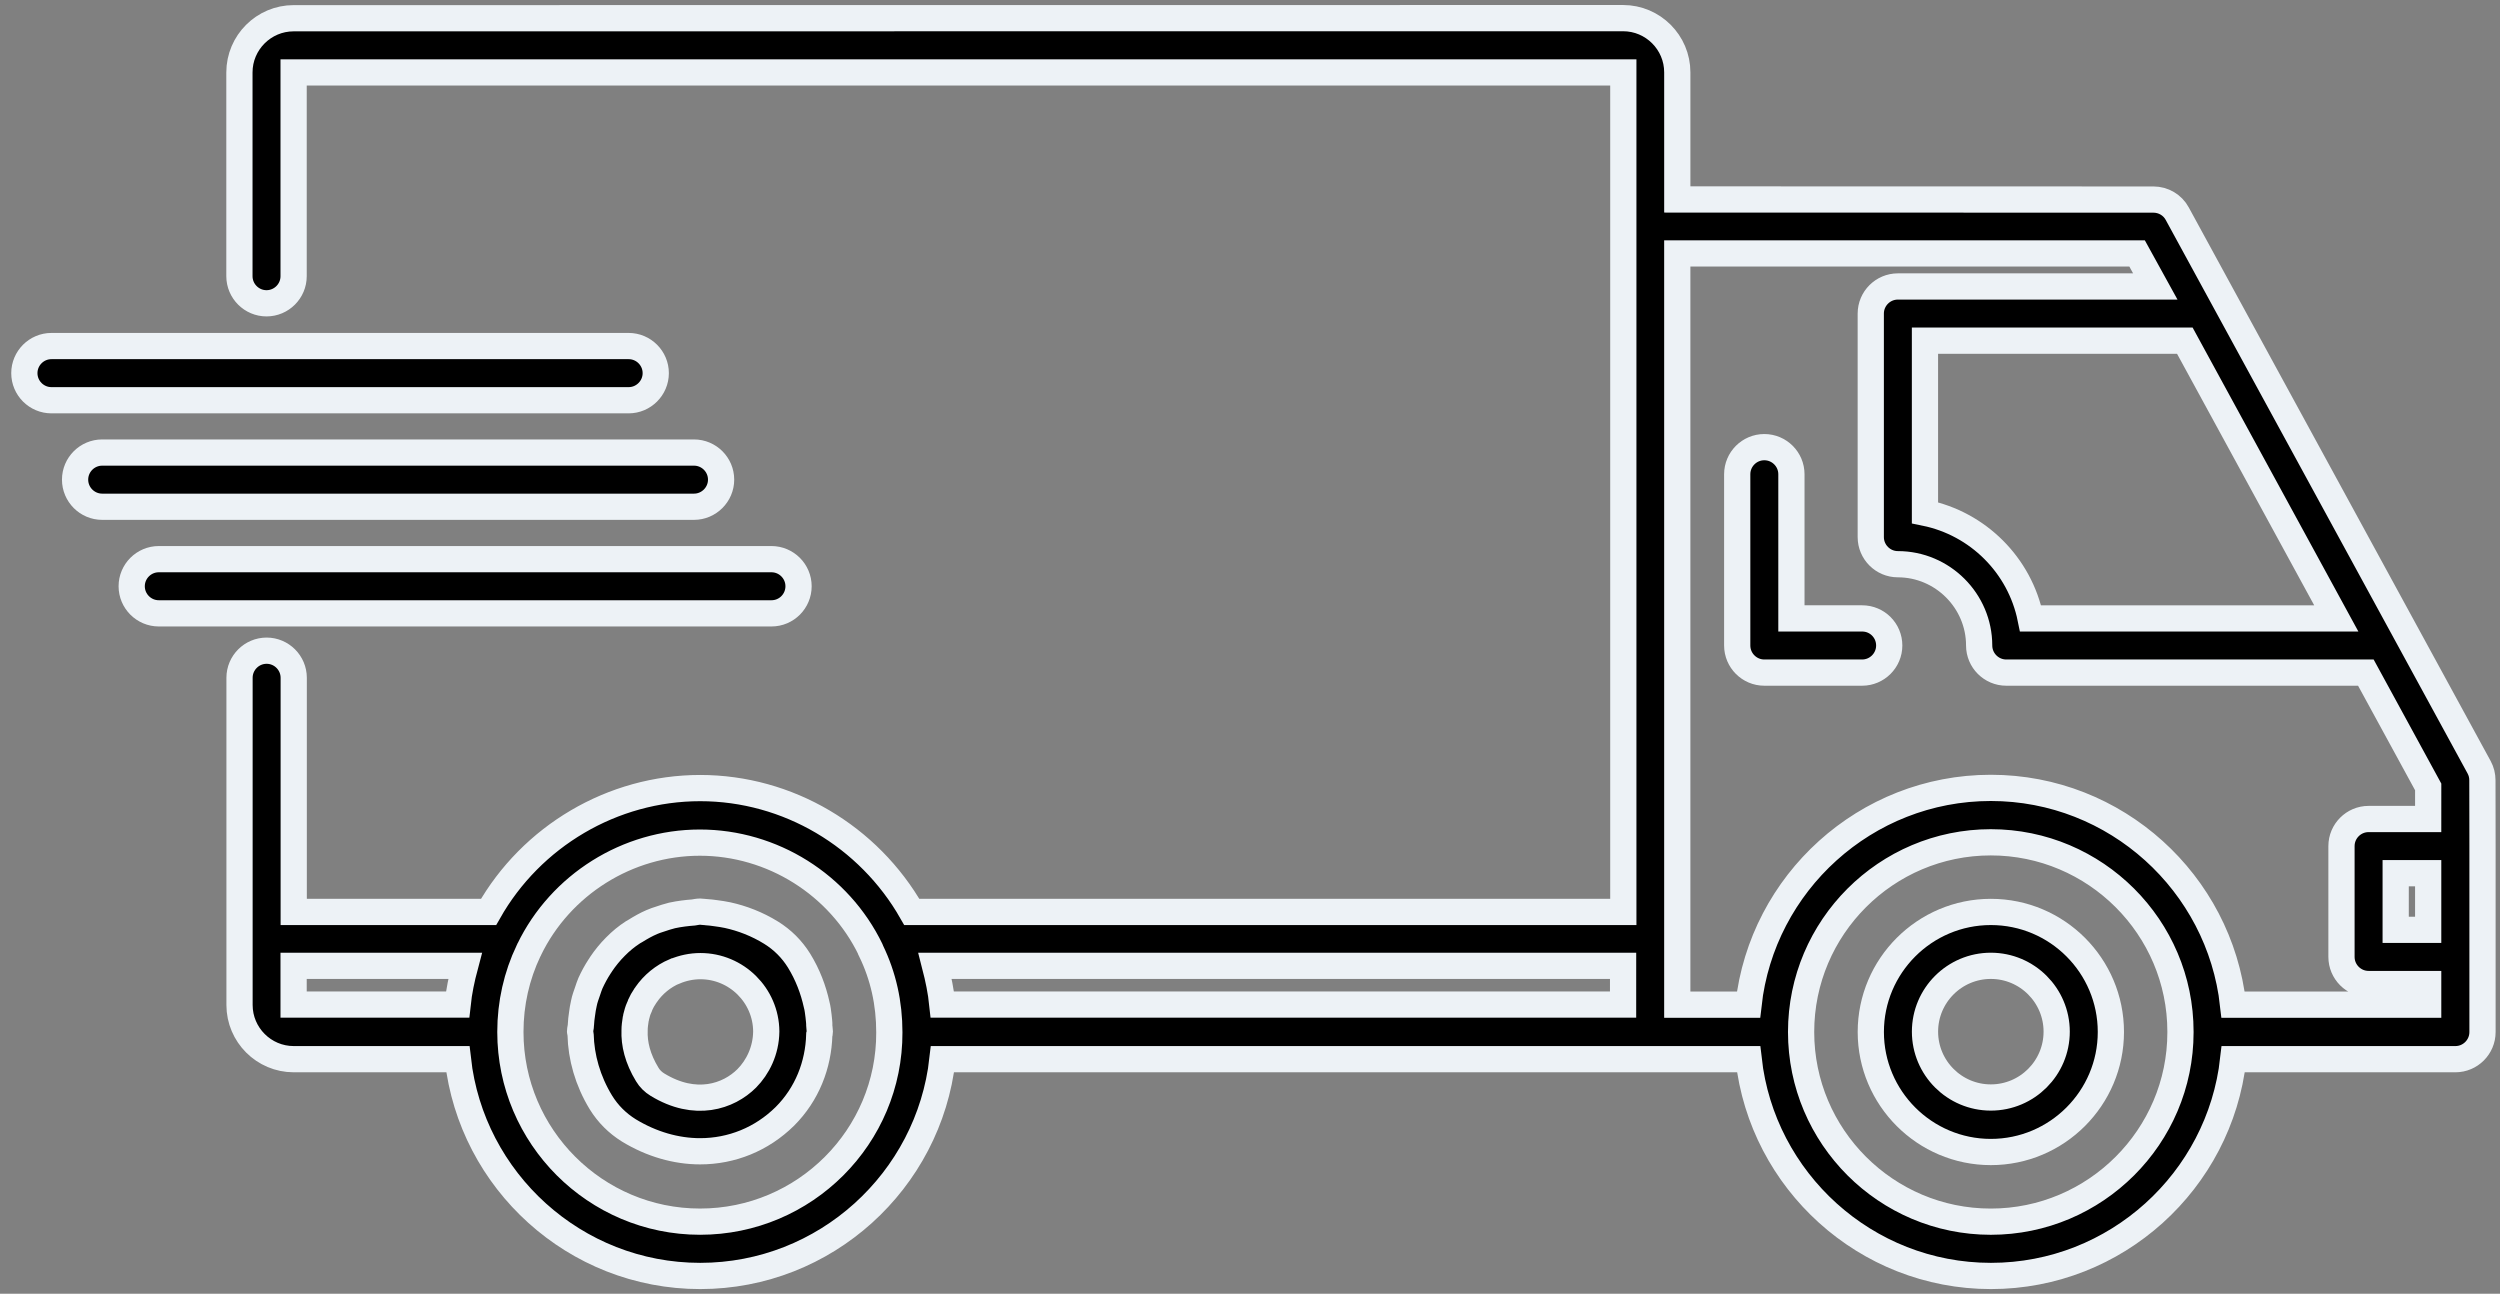
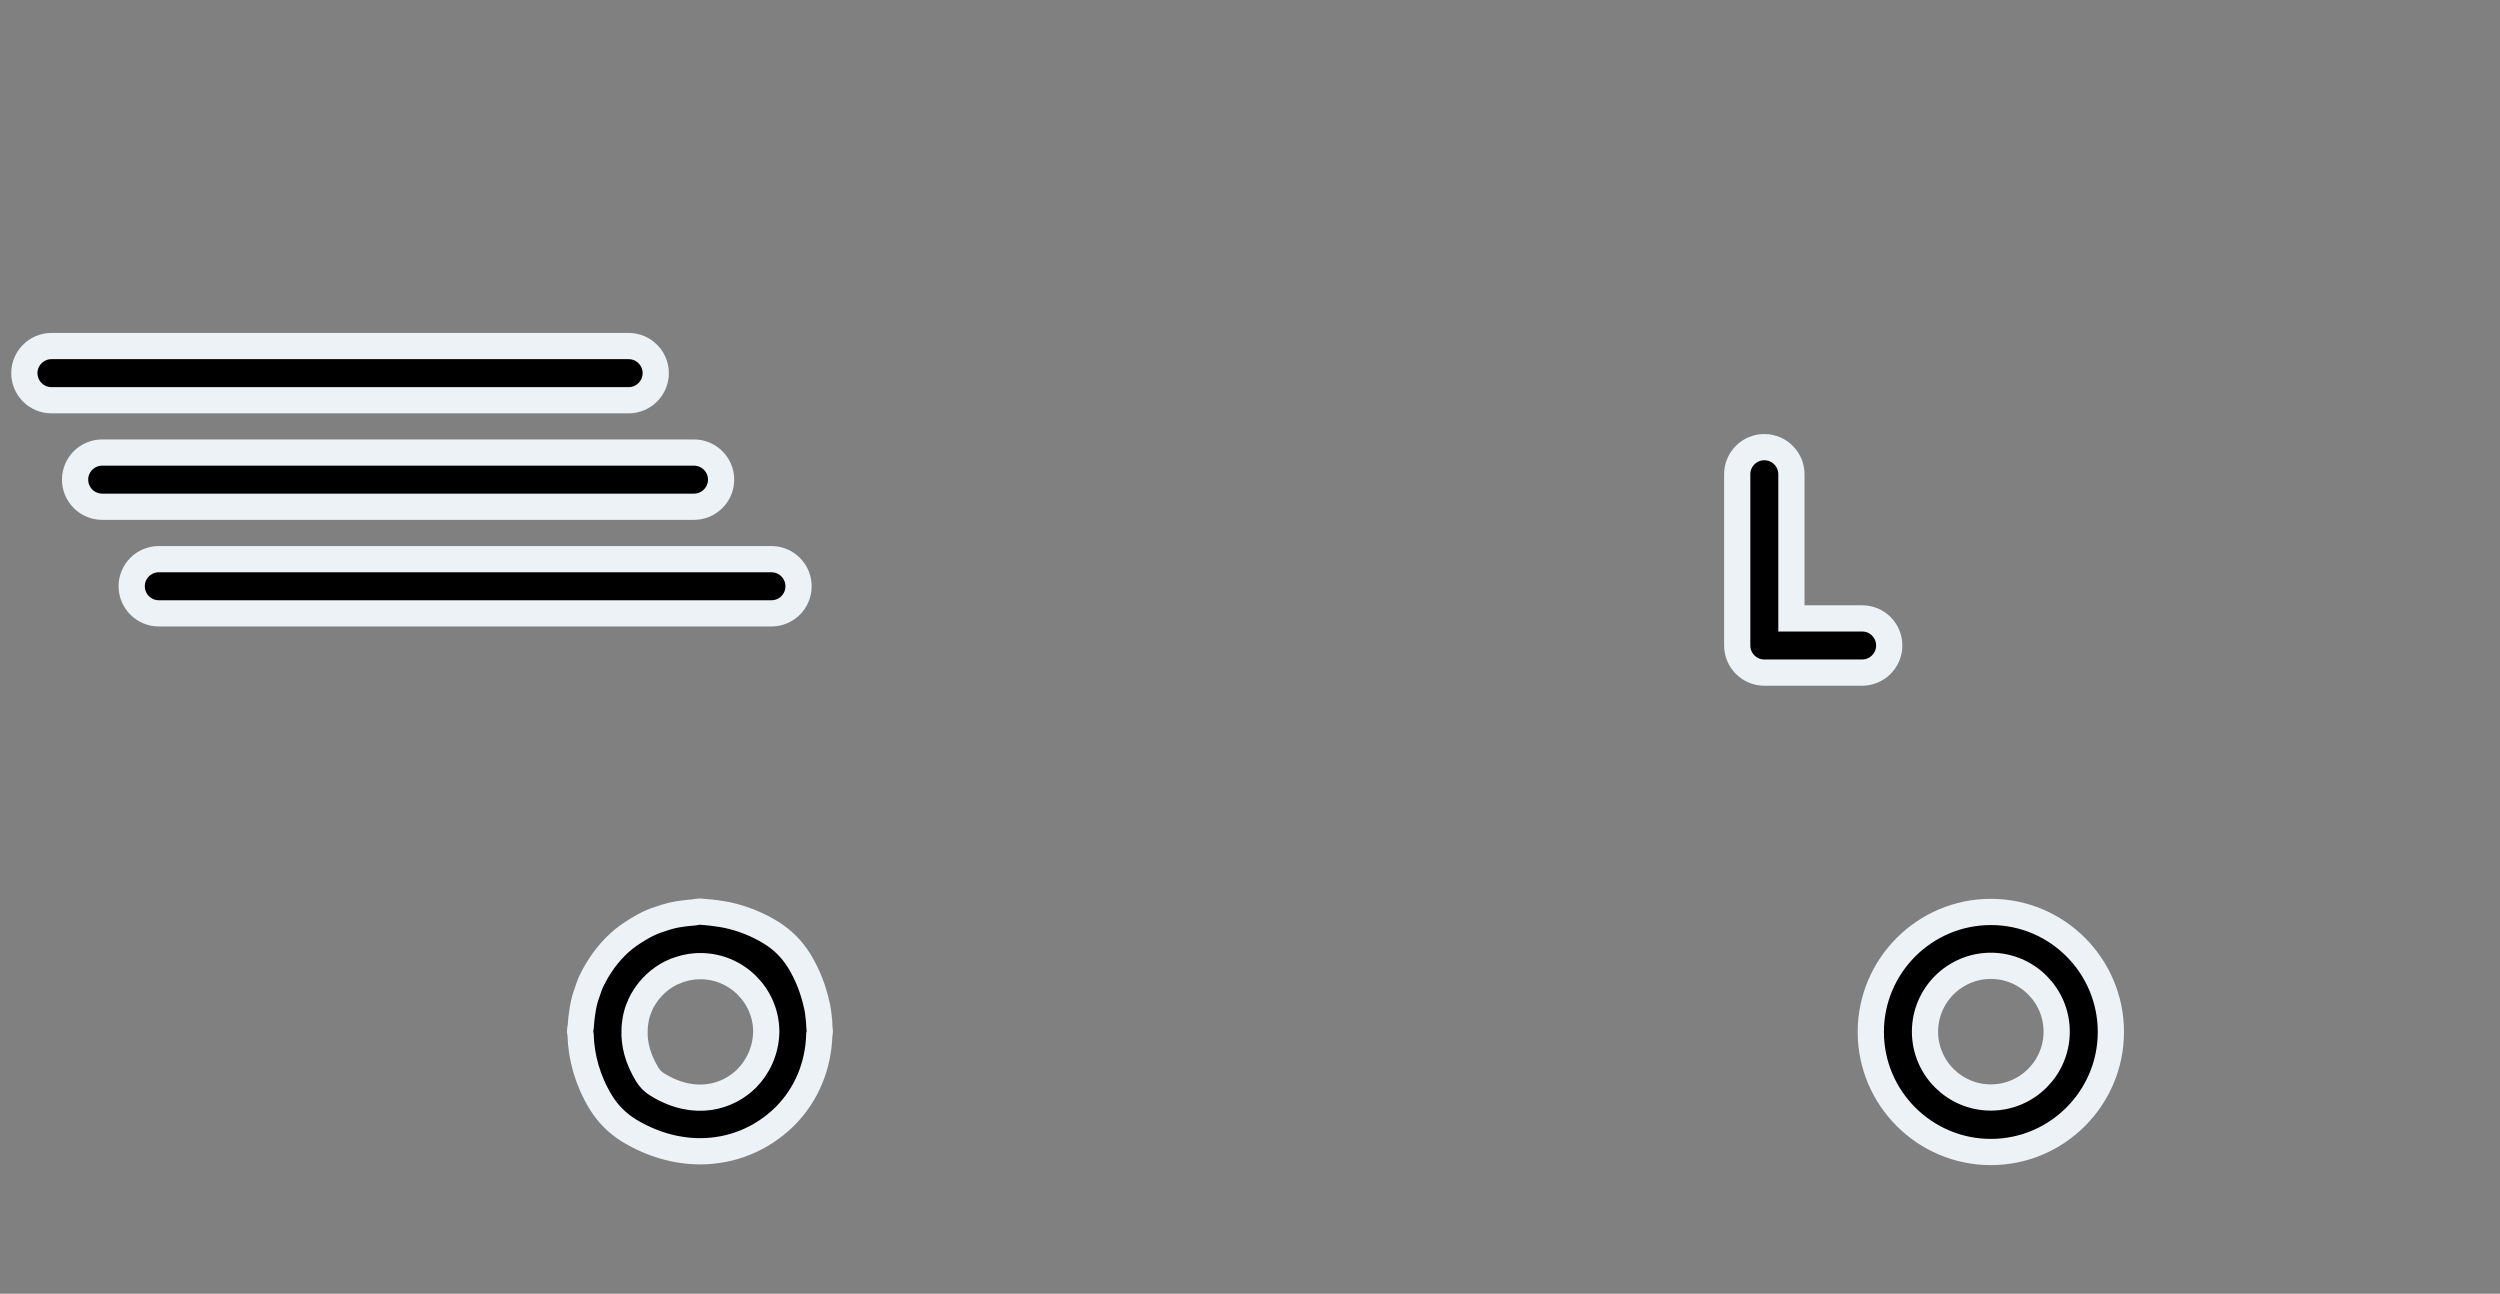
<svg xmlns="http://www.w3.org/2000/svg" width="143" height="74" viewBox="0 0 143 74" fill="none">
  <rect x="0" y="0" width="143" height="74" fill="#808080" stroke="none" />
-   <path d="M141.993 44.632C141.993 44.365 141.933 44.123 141.806 43.887L124.537 12.22C124.271 11.724 123.744 11.415 123.175 11.415L95.941 11.409V4.137C95.941 2.43 94.549 1.037 92.841 1.037L16.795 1.043C15.088 1.043 13.695 2.436 13.695 4.143V15.799C13.695 16.652 14.392 17.349 15.245 17.349C16.099 17.349 16.795 16.652 16.795 15.799V4.143H92.854V52.162H52.154C49.69 47.839 45.07 45.078 40.051 45.078C35.031 45.078 30.393 47.839 27.947 52.162H16.801V38.77C16.801 37.916 16.104 37.219 15.251 37.219C14.397 37.219 13.701 37.916 13.701 38.77V53.694V53.712V53.731V57.485C13.701 59.192 15.093 60.585 16.801 60.585H26.191C26.966 67.541 32.888 72.985 40.051 72.985C47.213 72.985 53.135 67.541 53.91 60.585H100.022C100.797 67.541 106.719 72.985 113.881 72.985C121.044 72.985 126.966 67.541 127.741 60.585H140.449C141.303 60.585 141.999 59.888 141.999 59.035V54.79V54.76V48.421V48.391L141.993 44.632ZM26.173 57.461H16.794V55.245H26.603C26.409 55.972 26.252 56.717 26.173 57.461ZM40.044 69.879C34.062 69.879 29.194 65.012 29.194 59.03C29.194 57.389 29.551 55.821 30.235 54.38C30.254 54.361 30.266 54.331 30.266 54.319C32.064 50.602 35.891 48.198 40.032 48.198C44.173 48.198 48 50.602 49.798 54.319C49.816 54.349 49.828 54.367 49.828 54.38V54.398C50.525 55.839 50.87 57.389 50.87 59.048C50.894 65.012 46.032 69.879 40.044 69.879ZM92.84 57.461H53.903C53.824 56.705 53.672 55.972 53.485 55.245H92.841L92.84 57.461ZM124.972 19.486L133.636 35.374H116.15C115.533 32.334 113.141 29.949 110.108 29.331V19.486H124.972ZM113.873 69.88C107.891 69.88 103.023 65.012 103.023 59.03C103.023 53.048 107.891 48.18 113.873 48.18C119.855 48.18 124.723 53.048 124.723 59.012V59.03V59.048C124.723 65.012 119.855 69.88 113.873 69.88ZM138.892 53.187H137.033V49.947H138.892V53.187ZM138.892 46.847H135.483C134.629 46.847 133.933 47.544 133.933 48.397V54.736C133.933 55.59 134.629 56.286 135.483 56.286H138.892V57.467H127.733C126.958 50.51 121.037 45.067 113.874 45.067C106.711 45.067 100.79 50.51 100.015 57.467H95.94V14.497H122.242L123.283 16.386H108.558C107.705 16.386 107.008 17.082 107.008 17.936V30.723C107.008 31.577 107.705 32.273 108.558 32.273C111.113 32.273 113.208 34.368 113.208 36.923C113.208 37.777 113.905 38.473 114.758 38.473H135.327L138.893 45.012L138.892 46.847Z" fill="black" stroke="#EDF2F6" stroke-width="1.5" />
-   <path d="M46.821 58.115C46.791 57.897 46.773 57.679 46.712 57.461C46.524 56.607 46.203 55.754 45.707 54.948C45.301 54.294 44.762 53.756 44.108 53.35C43.303 52.853 42.45 52.527 41.614 52.345C41.396 52.297 41.166 52.266 40.948 52.236C40.76 52.206 40.578 52.188 40.391 52.175C40.282 52.175 40.173 52.145 40.052 52.145C39.913 52.145 39.785 52.175 39.664 52.194C39.465 52.212 39.277 52.224 39.077 52.254C38.859 52.284 38.659 52.315 38.441 52.363C38.193 52.424 37.963 52.502 37.727 52.581C37.587 52.63 37.43 52.672 37.291 52.739C36.964 52.878 36.637 53.065 36.346 53.247C36.298 53.277 36.255 53.295 36.207 53.326C35.85 53.556 35.511 53.834 35.202 54.149C34.893 54.458 34.615 54.803 34.379 55.154C34.348 55.203 34.33 55.245 34.3 55.275C34.1 55.584 33.931 55.893 33.773 56.238C33.712 56.377 33.664 56.535 33.616 56.674C33.537 56.904 33.446 57.14 33.398 57.389C33.349 57.588 33.319 57.806 33.289 58.024C33.258 58.212 33.24 58.412 33.228 58.611C33.228 58.751 33.18 58.878 33.18 58.999C33.18 59.06 33.21 59.12 33.21 59.169C33.24 60.47 33.616 61.821 34.373 63.062C34.778 63.716 35.317 64.254 35.971 64.66C37.273 65.453 38.683 65.853 40.046 65.853C41.844 65.853 43.563 65.169 44.895 63.855C46.167 62.583 46.815 60.912 46.863 59.187C46.881 59.126 46.893 59.066 46.893 58.999C46.893 58.89 46.863 58.781 46.863 58.672C46.869 58.502 46.839 58.297 46.821 58.115ZM42.716 61.681C41.675 62.723 39.773 63.37 37.6 62.038C37.37 61.899 37.164 61.699 37.024 61.463C36.467 60.549 36.268 59.695 36.298 58.938C36.298 58.721 36.328 58.521 36.358 58.321C36.377 58.273 36.377 58.23 36.389 58.163C36.437 57.976 36.48 57.806 36.558 57.637C36.576 57.588 36.607 57.546 36.619 57.479C36.697 57.31 36.788 57.14 36.897 56.983C36.916 56.953 36.928 56.922 36.958 56.892C37.364 56.305 37.933 55.839 38.587 55.56H38.605C39.053 55.372 39.549 55.263 40.064 55.263C42.123 55.263 43.818 56.934 43.83 58.999C43.818 60.113 43.334 61.057 42.716 61.681Z" fill="black" stroke="#EDF2F6" stroke-width="1.5" />
+   <path d="M46.821 58.115C46.791 57.897 46.773 57.679 46.712 57.461C46.524 56.607 46.203 55.754 45.707 54.948C45.301 54.294 44.762 53.756 44.108 53.35C43.303 52.853 42.45 52.527 41.614 52.345C41.396 52.297 41.166 52.266 40.948 52.236C40.76 52.206 40.578 52.188 40.391 52.175C40.282 52.175 40.173 52.145 40.052 52.145C39.913 52.145 39.785 52.175 39.664 52.194C39.465 52.212 39.277 52.224 39.077 52.254C38.859 52.284 38.659 52.315 38.441 52.363C38.193 52.424 37.963 52.502 37.727 52.581C37.587 52.63 37.43 52.672 37.291 52.739C36.964 52.878 36.637 53.065 36.346 53.247C35.85 53.556 35.511 53.834 35.202 54.149C34.893 54.458 34.615 54.803 34.379 55.154C34.348 55.203 34.33 55.245 34.3 55.275C34.1 55.584 33.931 55.893 33.773 56.238C33.712 56.377 33.664 56.535 33.616 56.674C33.537 56.904 33.446 57.14 33.398 57.389C33.349 57.588 33.319 57.806 33.289 58.024C33.258 58.212 33.24 58.412 33.228 58.611C33.228 58.751 33.18 58.878 33.18 58.999C33.18 59.06 33.21 59.12 33.21 59.169C33.24 60.47 33.616 61.821 34.373 63.062C34.778 63.716 35.317 64.254 35.971 64.66C37.273 65.453 38.683 65.853 40.046 65.853C41.844 65.853 43.563 65.169 44.895 63.855C46.167 62.583 46.815 60.912 46.863 59.187C46.881 59.126 46.893 59.066 46.893 58.999C46.893 58.89 46.863 58.781 46.863 58.672C46.869 58.502 46.839 58.297 46.821 58.115ZM42.716 61.681C41.675 62.723 39.773 63.37 37.6 62.038C37.37 61.899 37.164 61.699 37.024 61.463C36.467 60.549 36.268 59.695 36.298 58.938C36.298 58.721 36.328 58.521 36.358 58.321C36.377 58.273 36.377 58.23 36.389 58.163C36.437 57.976 36.48 57.806 36.558 57.637C36.576 57.588 36.607 57.546 36.619 57.479C36.697 57.31 36.788 57.14 36.897 56.983C36.916 56.953 36.928 56.922 36.958 56.892C37.364 56.305 37.933 55.839 38.587 55.56H38.605C39.053 55.372 39.549 55.263 40.064 55.263C42.123 55.263 43.818 56.934 43.83 58.999C43.818 60.113 43.334 61.057 42.716 61.681Z" fill="black" stroke="#EDF2F6" stroke-width="1.5" />
  <path d="M113.876 52.163C110.092 52.163 107.01 55.245 107.01 59.029C107.01 62.813 110.092 65.895 113.876 65.895C117.66 65.895 120.742 62.813 120.742 59.029C120.742 55.245 117.672 52.163 113.876 52.163ZM113.876 62.777C111.799 62.777 110.11 61.088 110.11 59.011C110.11 56.934 111.799 55.245 113.876 55.245C115.952 55.245 117.642 56.934 117.642 59.011C117.642 61.088 115.953 62.777 113.876 62.777Z" fill="black" stroke="#EDF2F6" stroke-width="1.5" />
  <path d="M37.509 21.344C37.509 20.491 36.813 19.794 35.959 19.794H2.943C2.089 19.794 1.393 20.491 1.393 21.344C1.393 22.198 2.089 22.894 2.943 22.894H35.959C36.807 22.894 37.509 22.198 37.509 21.344Z" fill="black" stroke="#EDF2F6" stroke-width="1.5" />
  <path d="M41.247 27.436C41.247 26.582 40.551 25.886 39.697 25.886H5.845C4.991 25.886 4.295 26.582 4.295 27.436C4.295 28.29 4.991 28.986 5.845 28.986H39.697C40.545 28.986 41.247 28.29 41.247 27.436Z" fill="black" stroke="#EDF2F6" stroke-width="1.5" />
  <path d="M45.677 33.534C45.677 32.68 44.981 31.984 44.127 31.984H9.083C8.229 31.984 7.533 32.68 7.533 33.534C7.533 34.387 8.229 35.084 9.083 35.084H44.127C44.993 35.084 45.677 34.381 45.677 33.534Z" fill="black" stroke="#EDF2F6" stroke-width="1.5" />
  <path d="M106.514 35.373H102.469V27.127C102.469 26.273 101.773 25.577 100.919 25.577C100.065 25.577 99.369 26.273 99.369 27.127V36.923C99.369 37.777 100.065 38.473 100.919 38.473H106.514C107.367 38.473 108.064 37.777 108.064 36.923C108.064 36.07 107.38 35.373 106.514 35.373Z" fill="black" stroke="#EDF2F6" stroke-width="1.5" />
</svg>